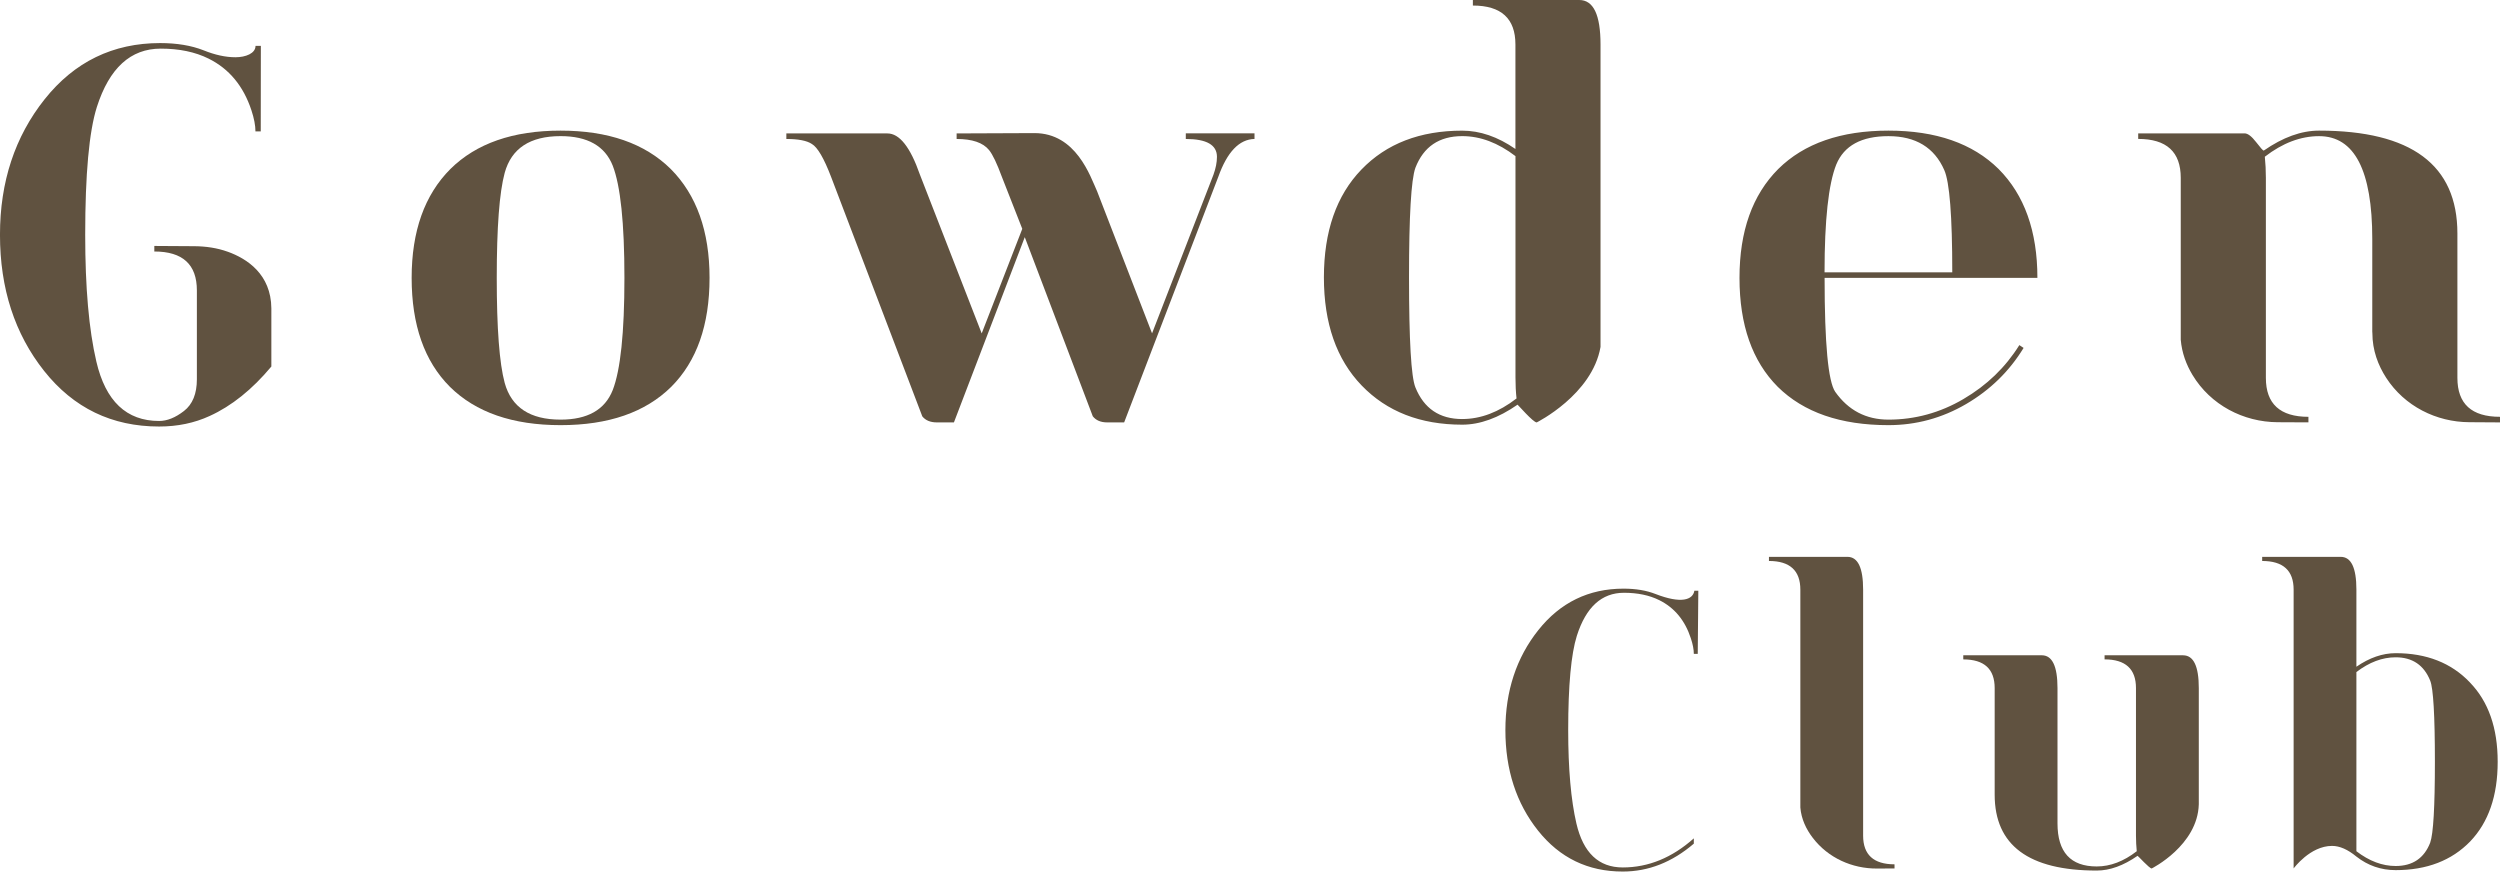
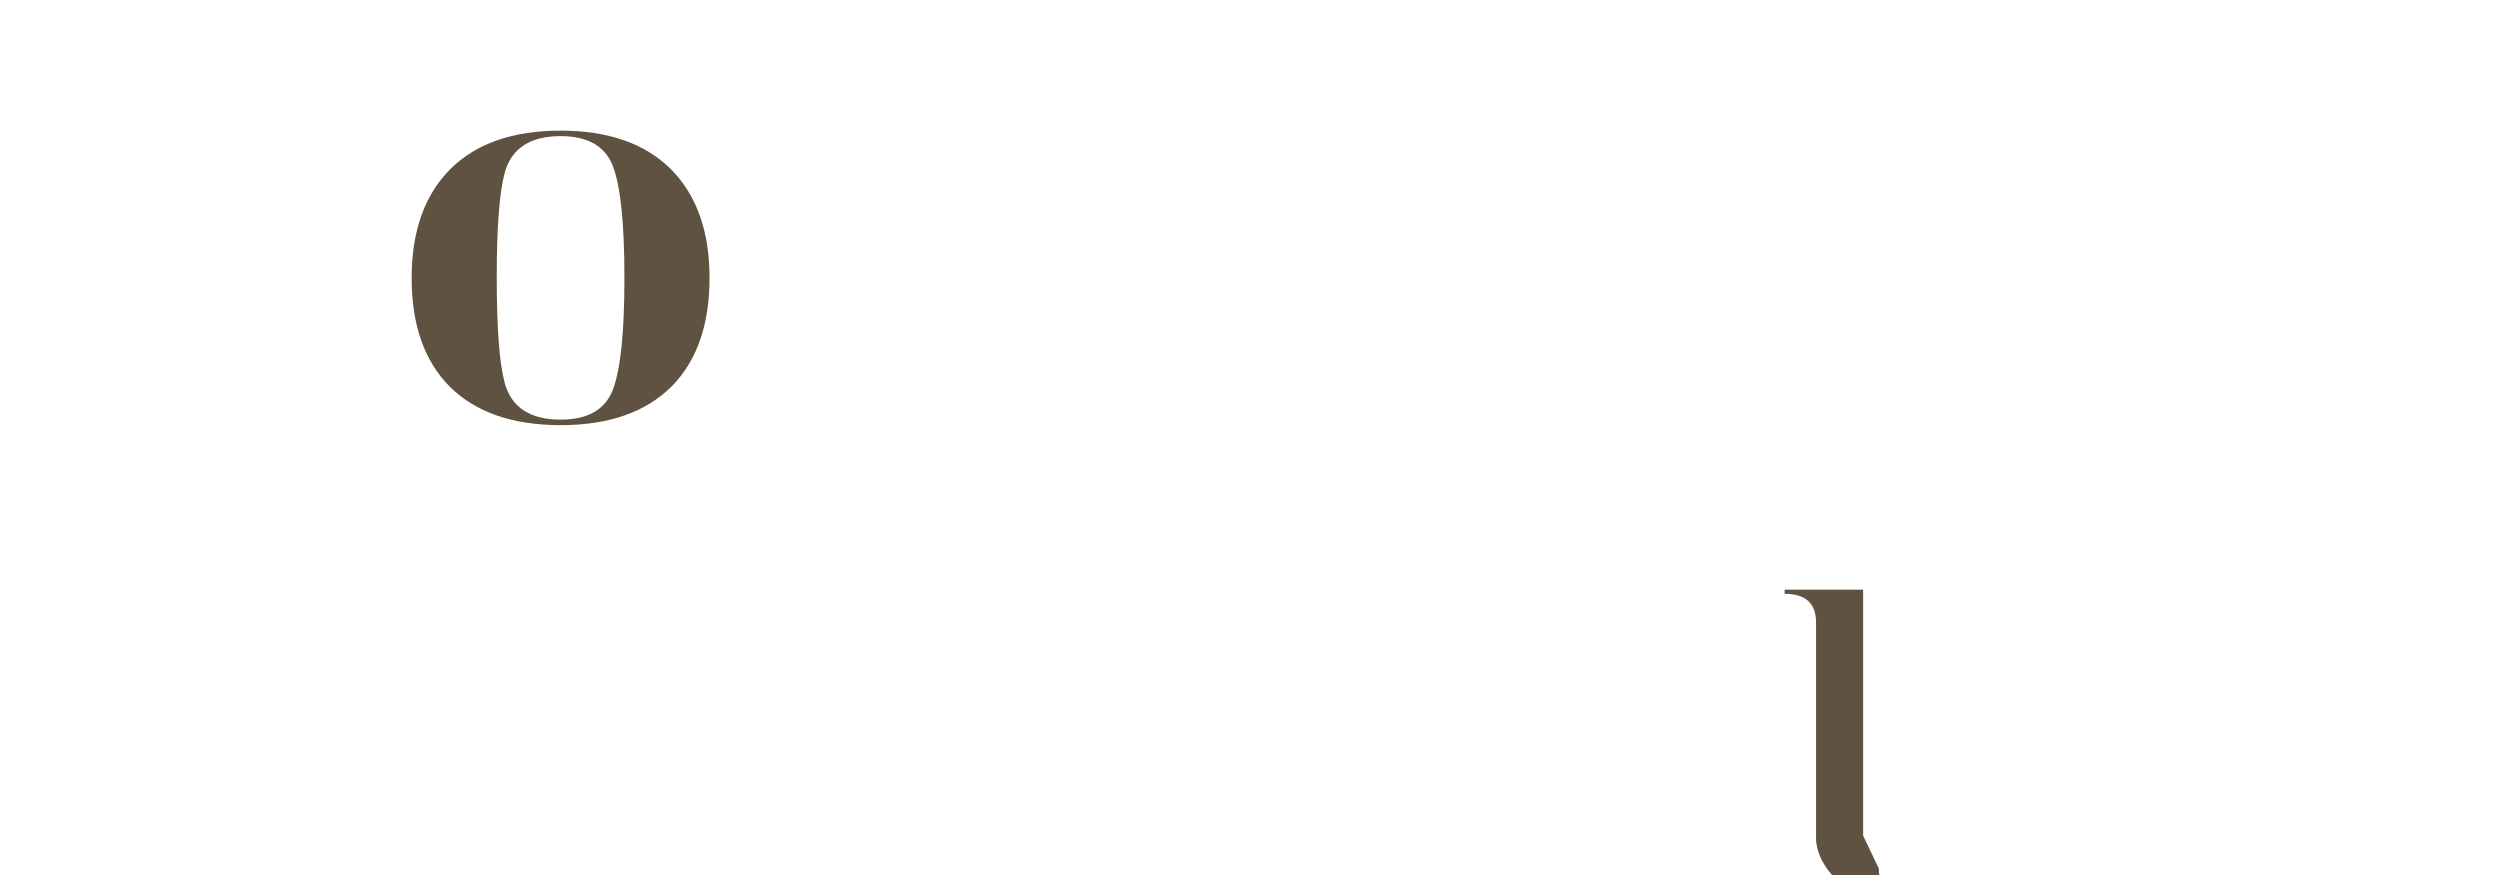
<svg xmlns="http://www.w3.org/2000/svg" id="Layer_1" data-name="Layer 1" viewBox="0 0 100 35">
-   <path d="M97.208,33.706c-.241.622-.702.934-1.382.934-.534,0-1.057-.197-1.57-.591v-7.167c.513-.392,1.036-.59,1.57-.59.67,0,1.131.312,1.382.934.124.306.188,1.39.188,3.248,0,1.803-.063,2.881-.188,3.231M98.793,27.293c-.743-.777-1.732-1.166-2.967-1.166-.524,0-1.047.182-1.57.542v-3.084c0-.875-.209-1.311-.628-1.311h-3.141v.165c.838,0,1.258.381,1.258,1.147v11.152s.657-.902,1.537-.902c.304,0,.628.142.974.427.459.36.984.542,1.57.542,1.244,0,2.24-.383,2.982-1.148.733-.766,1.099-1.826,1.099-3.181.002-1.357-.371-2.418-1.114-3.181M87.322,26.21h-3.139v.165c.836,0,1.256.383,1.256,1.147v5.905c0,.218.012.427.031.622-.523.406-1.057.609-1.6.609-1.047,0-1.57-.574-1.57-1.723v-5.413c0-.875-.211-1.311-.628-1.311h-3.141v.165c.838,0,1.256.383,1.256,1.147v4.265c0,2.023,1.361,3.034,4.083,3.034.523,0,1.068-.197,1.633-.59.019,0,.471.507.565.507,0,0,1.838-.919,1.884-2.567v-4.649c0-.873-.209-1.311-.628-1.311M67.775,23.628c-.059.368-.524.532-1.554.132-.362-.142-.787-.214-1.279-.214-1.392,0-2.529.553-3.407,1.656-.879,1.104-1.319,2.439-1.319,4.002,0,1.585.435,2.925,1.304,4.018.869,1.093,1.998,1.64,3.39,1.64,1.026,0,1.973-.371,2.843-1.116v-.212c-.869.775-1.817,1.164-2.843,1.164-.963,0-1.579-.586-1.853-1.755-.218-.94-.329-2.186-.329-3.738,0-1.788.117-3.045.346-3.773.366-1.148.993-1.721,1.884-1.721.544,0,1.016.098,1.413.295.607.301,1.028.808,1.263,1.526.079.239.119.448.119.622h.157l.023-2.525h-.157Z" style="fill: #605240;" />
-   <path d="M98.296,15.116v-5.779c0-2.741-1.843-4.112-5.534-4.112-.708,0-1.447.266-2.213.8-.029,0-.13-.115-.308-.345-.178-.23-.329-.345-.458-.345h-4.255v.222c1.135,0,1.702.519,1.702,1.556v6.476c.044.528.222.997.467,1.405.725,1.208,2.04,1.887,3.405,1.895l1.235.006v-.222c-1.135,0-1.702-.519-1.702-1.556V7.115c0-.297-.015-.578-.042-.846.708-.547,1.432-.823,2.171-.823,1.418,0,2.127,1.372,2.127,4.113v3.706c.002.021.004.036.004.059,0,.691.23,1.288.551,1.786.735,1.139,2.01,1.773,3.327,1.778l1.227.008v-.224c-1.135.002-1.704-.517-1.704-1.556M73.451,6.581c.312-.756,1.007-1.135,2.086-1.135,1.091,0,1.838.454,2.234,1.357.212.475.32,1.838.32,4.09h-5.109c0-2.09.157-3.528.469-4.313M78.537,15.962c-.936.549-1.937.823-2.999.823-.894,0-1.604-.371-2.129-1.112-.283-.415-.425-1.933-.425-4.558h8.512c0-1.868-.519-3.319-1.554-4.357-1.036-1.022-2.504-1.533-4.404-1.533s-3.371.511-4.406,1.533c-1.036,1.037-1.552,2.488-1.552,4.357,0,1.882.511,3.334,1.531,4.358,1.036,1.022,2.511,1.533,4.427,1.533,1.106,0,2.142-.281,3.107-.844.965-.565,1.73-1.313,2.299-2.245l-.17-.113c-.555.89-1.3,1.61-2.236,2.157M58.49,16.762c-.909,0-1.533-.423-1.874-1.267-.17-.415-.255-1.882-.255-4.403,0-2.444.084-3.905.255-4.38.327-.844.951-1.267,1.874-1.267.724,0,1.432.268,2.129.8v8.849c0,.297.013.578.042.844-.71.549-1.434.823-2.171.823M63.172,0h-4.257v.222c1.135,0,1.702.519,1.702,1.558v4.179c-.708-.49-1.418-.733-2.127-.733-1.69,0-3.034.519-4.033,1.556-1.001,1.037-1.501,2.475-1.501,4.313s.503,3.279,1.51,4.324c1.007,1.045,2.349,1.568,4.023,1.568.708,0,1.447-.268,2.213-.8.013,0,.624.71.766.71,0,0,2.22-1.106,2.553-3.02V1.778c0-1.185-.283-1.778-.85-1.778M47.432,5.335v.224c.831,0,1.246.237,1.246.714,0,.224-.048.461-.14.716l-2.456,6.345-2.197-5.681c-.274-.601-.838-2.329-2.508-2.329l-3.112.013v.222c.624,0,1.057.147,1.298.444.144.178.314.534.511,1.068l.817,2.083-1.623,4.182-2.473-6.355c-.383-1.097-.815-1.644-1.298-1.644h-4.043v.222c.482,0,.823.067,1.022.201.226.132.482.57.766,1.311l3.12,8.192c.339.9.517,1.363.53,1.392.13.161.324.241.58.241h.685l1.24-3.243,1.594-4.167,2.192,5.773c.339.898.515,1.363.528,1.392.128.163.32.245.574.245h.681l1.242-3.243,2.525-6.583c.354-.993.836-1.497,1.447-1.512v-.224h-2.751ZM9.111,10.07c-.427-.155-.88-.218-1.332-.222l-1.606-.01v.222c1.135,0,1.702.519,1.702,1.556v3.556c0,.578-.172,1.001-.515,1.267-.345.268-.676.4-.995.4-1.305,0-2.142-.792-2.511-2.377-.299-1.277-.446-2.965-.446-5.071,0-2.423.155-4.127.467-5.113.498-1.556,1.349-2.333,2.555-2.333.737,0,1.374.132,1.914.4.823.408,1.393,1.097,1.713,2.067.107.325.161.607.161.844h.212l.004-3.422h-.213c0,.304-.398.456-.802.456-.398,0-.823-.094-1.277-.278-.492-.193-1.07-.289-1.736-.289-1.887,0-3.426.748-4.619,2.245-1.191,1.497-1.788,3.304-1.788,5.423,0,2.15.59,3.964,1.767,5.448,1.177,1.482,2.71,2.222,4.598,2.222.737,0,1.411-.14,2.021-.421.879-.4,1.702-1.06,2.469-1.979v-2.328c-.012-1.365-.974-1.987-1.744-2.264" style="fill: #605240;" />
-   <path d="M74.525,33.426v-9.839c0-.877-.209-1.313-.628-1.313h-3.139v.165c.836,0,1.256.383,1.256,1.148v8.713c.038.467.237.875.498,1.215.614.804,1.577,1.231,2.563,1.227l.706-.004v-.165c-.836,0-1.256-.383-1.256-1.148" style="fill: #605240;" />
+   <path d="M74.525,33.426v-9.839h-3.139v.165c.836,0,1.256.383,1.256,1.148v8.713c.038.467.237.875.498,1.215.614.804,1.577,1.231,2.563,1.227l.706-.004v-.165c-.836,0-1.256-.383-1.256-1.148" style="fill: #605240;" />
  <path d="M24.508,15.606c-.312.787-1.007,1.179-2.084,1.179-1.221,0-1.966-.49-2.236-1.468-.212-.785-.318-2.186-.318-4.202s.105-3.417.318-4.202c.27-.978,1.014-1.468,2.236-1.468,1.078,0,1.772.394,2.084,1.179.312.8.469,2.297.469,4.491s-.157,3.69-.469,4.491M26.828,6.758c-1.036-1.022-2.504-1.533-4.406-1.533s-3.369.511-4.404,1.533c-1.036,1.037-1.552,2.49-1.552,4.357,0,1.883.509,3.336,1.531,4.358,1.036,1.022,2.511,1.533,4.427,1.533s3.39-.511,4.425-1.533c1.022-1.022,1.533-2.475,1.533-4.358,0-1.866-.519-3.319-1.554-4.357" style="fill: #605240;" />
</svg>